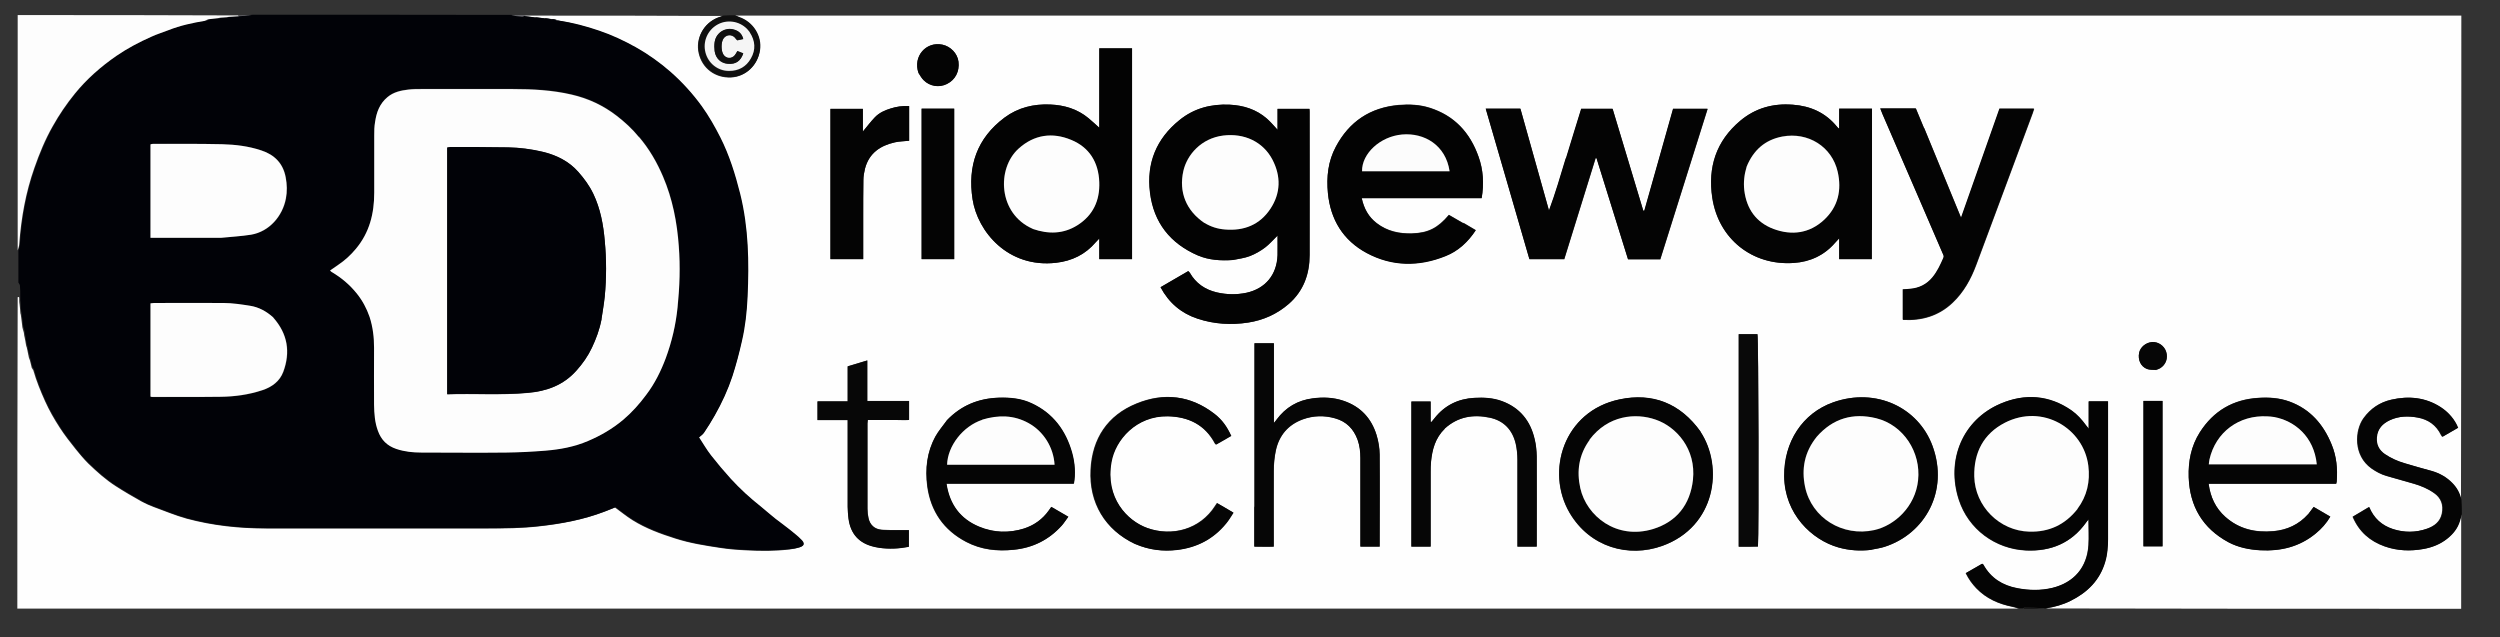
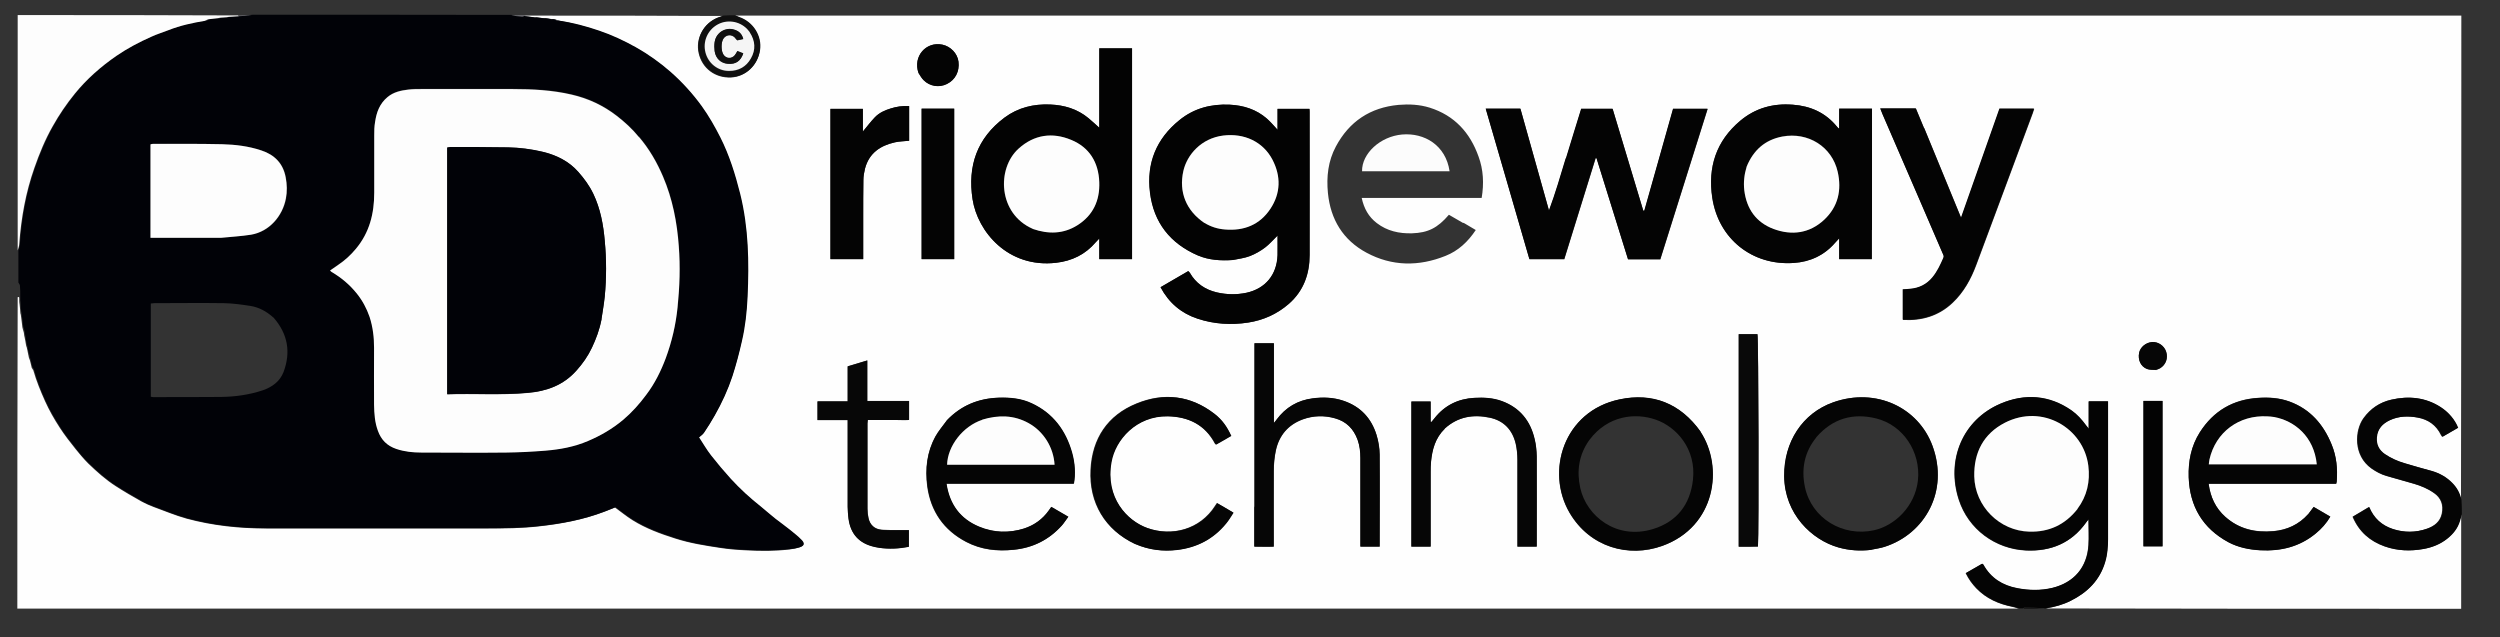
<svg xmlns="http://www.w3.org/2000/svg" id="Layer_1" data-name="Layer 1" viewBox="0 0 144.23 36.77">
  <rect x="0" y="0" width="144.23" height="36.77" fill="#333333" stroke="none" />
  <defs>
    <style>
      .cls-1 {
        fill: #070707;
      }

      .cls-2 {
        fill: #050505;
      }

      .cls-3 {
        fill: #010207;
      }

      .cls-4 {
        fill: #030303;
      }

      .cls-5 {
        fill: #6a6a6f;
      }

      .cls-6 {
        fill: #060606;
      }

      .cls-7 {
        fill: #040404;
      }

      .cls-8 {
        fill: #fefefe;
      }

      .cls-9 {
        fill: #f5f5f5;
      }

      .cls-10 {
        fill: #fcfcfc;
      }

      .cls-11 {
        fill: #090909;
      }

      .cls-12 {
        fill: #0f0f0f;
      }

      .cls-13 {
        fill: #fdfdfd;
      }
    </style>
  </defs>
  <path class="cls-8" d="M116.49,35.11H1c0-5.98,0-11.95.02-17.96.04-.03.06-.02.09.02,0,.08,0,.14,0,.21,0,.06.01.11.02.18.02.16.03.3.04.45,0,.05.01.09.03.15.03.25.07.48.09.72.02.1.05.19.08.29.01.06.02.1.02.15,0,.05.02.08.03.14.03.16.06.29.08.44,0,.05.02.08.04.13.03.14.06.25.08.38,0,.05.02.08.03.13,0,.04.01.06.02.1.01.05.03.08.05.13.04.16.08.3.11.45.03.05.06.09.09.14.18.63.42,1.21.68,1.79.24.53.53,1.04.85,1.53.28.43.6.84.92,1.24.23.28.46.56.72.82.5.48,1.01.94,1.59,1.31.48.31.98.6,1.48.88.22.12.45.22.68.31.64.23,1.27.5,1.92.68,1.51.41,3.05.57,4.62.57,4.25,0,8.51,0,12.76,0,.98,0,1.96-.01,2.93-.12,1.29-.14,2.56-.38,3.78-.84.21-.08.42-.17.63-.25.33.24.66.51,1.01.73.77.48,1.61.79,2.47,1.06.84.27,1.72.41,2.59.54.5.08,1.01.12,1.52.14.83.04,1.65.05,2.47-.05.19-.02.38-.06.56-.11.28-.09.32-.23.11-.43-.21-.21-.44-.4-.67-.58-.28-.22-.57-.42-.84-.64-.28-.23-.55-.47-.84-.7-.62-.49-1.2-1.02-1.73-1.6-.39-.43-.77-.88-1.13-1.34-.26-.33-.46-.7-.7-1.05.11-.1.23-.17.29-.27.22-.33.43-.66.62-1,.41-.73.76-1.48,1.02-2.27.22-.65.39-1.32.54-2,.19-.84.29-1.71.33-2.57.09-2,.06-3.99-.43-5.95-.28-1.12-.61-2.21-1.14-3.24-.32-.62-.66-1.23-1.07-1.8-.53-.74-1.13-1.4-1.81-1.99-.61-.54-1.28-1.01-1.99-1.41-.68-.38-1.38-.7-2.12-.96-.76-.26-1.52-.46-2.32-.6-.07-.03-.13-.05-.21-.06-.06,0-.1-.01-.16-.03-.05-.01-.08,0-.14-.01-.1-.01-.17-.02-.26-.04-.04,0-.07,0-.13,0-.14-.02-.26-.03-.4-.05-.07,0-.12,0-.2-.01-.17-.02-.33-.04-.47-.06,0-.01,0-.03,0-.03,3.81,0,7.61,0,11.43.02-.08.05-.19.07-.28.11-.82.32-1.29,1.2-1.09,2.05.2.87.95,1.43,1.86,1.39.84-.04,1.54-.69,1.66-1.56.12-.82-.39-1.63-1.2-1.91-.08-.03-.14-.07-.22-.1,33.19,0,66.38,0,99.59,0,0,9.3,0,18.6-.02,27.92-.08-.37-.26-.69-.53-.96-.33-.33-.73-.56-1.18-.69-.53-.15-1.05-.3-1.58-.45-.4-.12-.77-.28-1.12-.52-.34-.23-.5-.55-.47-.96.04-.49.33-.8.76-1,.52-.24,1.06-.25,1.61-.15.61.11,1.08.44,1.35,1.01.02.03.04.06.07.1.31-.18.6-.35.9-.52-.18-.46-.54-.89-1-1.19-.88-.57-1.85-.66-2.85-.43-.66.15-1.19.51-1.59,1.06-.51.7-.61,2.15.46,2.91.27.19.55.34.87.43.53.15,1.05.3,1.58.45.41.12.8.28,1.15.53.41.28.56.69.46,1.18-.1.48-.44.73-.86.88-.65.23-1.32.24-1.98.02-.64-.21-1.1-.61-1.37-1.27-.32.19-.63.37-.94.56.37.87,1,1.41,1.84,1.71.73.26,1.48.28,2.24.15.5-.09.96-.28,1.36-.59.34-.27.6-.59.73-1.01.04-.12.07-.25.1-.37v5.42c-7.97,0-15.95,0-23.94-.02.48-.08.96-.21,1.41-.44.96-.48,1.67-1.18,1.98-2.24.12-.43.16-.87.16-1.31,0-2.55,0-5.11,0-7.66,0-.09,0-.19,0-.29h-1.11v1.58c-.08-.1-.13-.15-.16-.2-.24-.33-.51-.63-.84-.86-1.29-.89-2.69-.99-4.08-.39-2.2.93-3.15,3.26-2.41,5.54.55,1.7,2.1,2.85,3.89,2.93,1.42.06,2.6-.42,3.44-1.6.04-.05.08-.1.15-.19,0,.53.03,1.01,0,1.48-.08,1.28-.83,2.16-2.08,2.47-.67.17-1.35.15-2.03.02-.85-.16-1.54-.58-1.96-1.36-.01-.02-.04-.03-.07-.05-.31.18-.63.36-.94.54.17.34.37.62.61.87.58.6,1.29.91,2.09,1.07.12.02.24.07.37.11M71.15,15c.33-.07.67-.11.97-.23.31-.12.61-.29.87-.49.26-.19.47-.45.72-.69,0,.4,0,.76,0,1.13-.03,1.13-.7,1.93-1.79,2.17-.57.12-1.14.11-1.71-.02-.68-.16-1.21-.52-1.56-1.13-.02-.04-.06-.07-.09-.1-.54.32-1.07.62-1.6.93.49.91,1.2,1.51,2.15,1.82.95.31,1.92.37,2.9.22.88-.13,1.67-.49,2.35-1.08.85-.75,1.2-1.72,1.2-2.82.01-2.75,0-5.49,0-8.24,0-.06,0-.13-.01-.19h-1.84v1.21c-.08-.09-.12-.13-.16-.18-.15-.16-.3-.33-.46-.47-.61-.53-1.34-.76-2.14-.8-1.07-.05-2.06.2-2.9.89-1.33,1.08-1.9,2.48-1.7,4.17.21,1.74,1.17,2.95,2.77,3.64.63.27,1.3.31,2.03.26M90.34,9.16c-.3,1-.6,2.01-.97,3-.55-1.96-1.1-3.92-1.65-5.88h-2c.85,2.91,1.69,5.8,2.52,8.68h2.01c.61-1.95,1.21-3.89,1.81-5.83.02,0,.03,0,.05,0,.61,1.95,1.21,3.89,1.82,5.84h1.86c.91-2.9,1.82-5.78,2.73-8.68h-1.99c-.56,1.97-1.11,3.92-1.66,5.88-.02,0-.04,0-.06,0-.59-1.96-1.18-3.92-1.77-5.88h-1.81c-.29.95-.58,1.9-.88,2.88M65.31,9.55V2.79h-1.89v4.58c-.21-.18-.41-.37-.62-.55-.64-.53-1.39-.75-2.21-.79-.96-.04-1.85.18-2.63.75-1.59,1.19-2.14,2.8-1.85,4.72.29,1.86,2.04,3.98,4.82,3.66.91-.11,1.69-.48,2.29-1.19.05-.06.11-.12.2-.21v1.19h1.89v-5.4M107.99,13.24v-6.97h-1.89v1.16c-.06-.05-.09-.07-.11-.1-.66-.82-1.53-1.22-2.57-1.29-1.13-.08-2.15.2-3.03.93-1.39,1.17-1.87,2.68-1.61,4.44.36,2.37,2.31,3.92,4.7,3.76.95-.07,1.76-.44,2.39-1.17.06-.07.12-.13.23-.25v1.2h1.88v-1.71M84.42,12.87c-.28-.16-.56-.32-.83-.48-.65.76-1.2,1.04-2.13,1.07-.74.02-1.43-.13-2.03-.59-.47-.36-.74-.84-.87-1.45h6.92c.14-.83.1-1.63-.18-2.39-.49-1.38-1.39-2.37-2.82-2.82-.58-.18-1.19-.21-1.79-.16-1.64.15-2.85.96-3.62,2.4-.45.84-.55,1.75-.46,2.68.15,1.53.87,2.72,2.23,3.45,1.47.79,3.02.8,4.56.18.73-.29,1.29-.81,1.74-1.49-.23-.14-.46-.27-.71-.42M111,7.38c-.15-.37-.31-.74-.46-1.11h-2.05c.05.12.09.23.13.33.7,1.61,1.39,3.22,2.09,4.83.46,1.06.92,2.13,1.38,3.2.04.08.09.16.04.27-.17.4-.35.79-.63,1.12-.34.4-.77.62-1.3.66-.14,0-.28.02-.41.03v1.75c1.1.06,2.07-.23,2.87-.99.64-.61,1.05-1.36,1.36-2.18,1.09-2.92,2.17-5.84,3.26-8.76.03-.08.05-.16.08-.25h-1.99c-.73,2.08-1.47,4.16-2.22,6.3-.72-1.76-1.42-3.45-2.13-5.18M54.61,24.27c-.22.3-.47.59-.65.91-.49.9-.6,1.87-.47,2.88.2,1.45.95,2.53,2.25,3.21.86.45,1.79.55,2.74.45,1.1-.11,2.02-.57,2.76-1.39.14-.15.25-.33.38-.51-.35-.2-.66-.38-.98-.57-.06.08-.1.14-.14.2-.36.51-.85.86-1.44,1.05-.87.27-1.75.25-2.59-.11-1.09-.46-1.7-1.29-1.88-2.48h7.35c.1-.53.08-1.18-.11-1.81-.37-1.27-1.09-2.25-2.31-2.82-.61-.28-1.25-.35-1.91-.33-1.17.04-2.17.44-3.01,1.32M133.15,29.67c-.53.59-1.21.9-1.99.97-1.04.09-1.99-.12-2.78-.83-.56-.5-.86-1.14-.96-1.91h7.36c.01-.06.03-.1.03-.13.06-.73-.01-1.44-.29-2.12-.47-1.16-1.23-2.05-2.44-2.49-.58-.21-1.18-.25-1.79-.21-1.46.09-2.59.75-3.38,1.99-.5.79-.67,1.66-.64,2.59.06,1.68.81,2.95,2.3,3.75.57.3,1.19.43,1.83.46,1.18.07,2.27-.2,3.2-.97.33-.27.61-.58.84-.97-.33-.19-.65-.38-.96-.56-.11.15-.2.27-.32.43M72.37,29.26v2.28c.39,0,.75.01,1.12,0,0-.13,0-.23,0-.32,0-1.35,0-2.71,0-4.06,0-.39.04-.79.12-1.17.19-.87.71-1.48,1.55-1.79.61-.22,1.24-.24,1.87-.06.65.18,1.07.61,1.3,1.24.12.34.16.69.16,1.05,0,1.6,0,3.21,0,4.81,0,.1,0,.2,0,.3h1.11v-.18c0-1.71.01-3.42,0-5.13,0-.38-.07-.77-.18-1.13-.3-.97-.92-1.64-1.9-1.97-.59-.2-1.19-.22-1.79-.14-.86.11-1.56.52-2.07,1.22-.04.05-.08.1-.16.2v-4.6h-1.12c0,3.15,0,6.28,0,9.46M107.99,31.71c.24-.05.49-.09.73-.16,2.35-.75,3.72-3.22,2.78-5.81-.82-2.24-3.27-3.4-5.73-2.53-1.78.63-2.85,2.29-2.83,4.26.02,2.2,1.61,3.68,3.12,4.11.62.17,1.24.22,1.93.14M98.1,24.9c-1.16-1.62-2.76-2.26-4.68-1.85-3.22.68-4.27,4.16-2.87,6.54,1.18,2,3.41,2.6,5.34,1.91,3.1-1.12,3.55-4.56,2.2-6.6M83.36,24.72c.75-.68,1.63-.82,2.58-.62.81.17,1.31.7,1.5,1.5.07.31.1.63.1.94,0,1.57,0,3.13,0,4.7,0,.1,0,.2,0,.3h1.11c0-.06,0-.11,0-.16,0-1.68,0-3.36,0-5.04,0-.33-.04-.67-.12-1-.25-1.05-.86-1.81-1.88-2.19-.51-.19-1.05-.22-1.59-.19-.94.05-1.72.43-2.31,1.18-.06.07-.11.14-.17.21-.02,0-.03,0-.05-.01v-1.17h-1.11v8.37h1.11c0-.13,0-.24,0-.36,0-1.31,0-2.61,0-3.92,0-.2,0-.4.02-.6.07-.71.24-1.38.81-1.93M65.5,31.39c.77.33,1.57.43,2.4.33,1.14-.13,2.09-.62,2.81-1.52.16-.19.28-.41.43-.63-.33-.19-.63-.37-.94-.55-.05.07-.07.11-.1.15-.88,1.39-2.51,1.79-3.92,1.29-1.18-.42-2.44-1.75-2.08-3.81.23-1.27,1.43-2.67,3.25-2.64,1.2.02,2.16.49,2.74,1.59,0,.01.03.02.05.04.14-.08.29-.17.44-.25.15-.08.29-.17.43-.25-.24-.54-.52-.92-.95-1.26-1.38-1.08-2.93-1.25-4.51-.6-1.66.68-2.55,2.01-2.64,3.82-.1,1.91.83,3.46,2.56,4.28M47.91,10.76v4.19h1.89c0-.11,0-.21,0-.3,0-.72,0-1.44,0-2.16,0-.7,0-1.4.01-2.1,0-.22.04-.44.09-.65.23-.9.88-1.34,1.73-1.53.27-.06.55-.06.82-.09v-2c-.38-.02-.73.03-1.07.14-.33.1-.65.25-.9.5-.24.25-.45.53-.7.83v-1.31h-1.87v4.48M50.71,31.6c.58.08,1.16.05,1.73-.06v-.96c-.19,0-.37,0-.54,0-.35,0-.69,0-1.03-.02-.41-.04-.67-.27-.76-.67-.04-.18-.06-.36-.06-.54,0-1.64,0-3.28,0-4.93,0-.06.01-.13.02-.2h.82c.26,0,.52,0,.78,0,.26,0,.53,0,.78,0v-1.09h-2.41v-2.34c-.39.12-.75.23-1.13.34v2.02h-1.74v1.08h1.74v.25c0,1.58,0,3.17,0,4.75,0,.23.01.46.05.69.12.88.61,1.42,1.48,1.62.07.02.15.03.27.05M55.05,10.82v-4.55h-1.88v8.68h1.88v-4.13M100.31,26.61v4.93c.22,0,.4,0,.58,0,.18,0,.36,0,.53-.01.06-.71.04-12.05-.03-12.25h-1.08v7.33M124.76,27.3v-4.17h-1.1v8.39h1.1v-4.22M52.99,4.22c.09.13.17.28.28.39.36.37.91.45,1.35.23.48-.24.74-.73.67-1.29-.06-.47-.45-.88-.93-.98-.93-.19-1.71.68-1.37,1.65M124.41,21.34c.07-.03.15-.05.21-.09.33-.2.47-.58.35-.95-.11-.35-.46-.59-.81-.56-.36.02-.68.29-.75.62-.08.4.09.78.45.93.15.06.34.04.55.06Z" />
  <path class="cls-3" d="M30.28.93c.15.02.3.03.48.06.09.02.15.01.21.01.12.01.24.03.39.05.06.01.1,0,.13,0,.08,0,.15.02.26.04.07.02.11.01.15.01.04,0,.08,0,.15.03.09.04.15.05.21.06.79.12,1.55.32,2.31.58.74.25,1.44.58,2.12.96.71.4,1.37.87,1.99,1.41.68.6,1.28,1.26,1.81,1.99.41.57.75,1.17,1.07,1.8.52,1.03.86,2.13,1.14,3.24.49,1.96.52,3.95.43,5.95-.04.86-.13,1.72-.33,2.57-.15.67-.33,1.34-.54,2-.26.79-.61,1.55-1.02,2.27-.19.34-.4.67-.62,1-.07.1-.18.17-.29.27.23.35.44.72.7,1.05.36.46.74.91,1.13,1.34.53.58,1.11,1.11,1.73,1.6.28.23.55.47.84.7.28.22.57.42.84.64.23.19.47.37.67.58.21.21.17.35-.11.43-.18.06-.37.09-.56.11-.82.09-1.65.09-2.47.05-.51-.03-1.02-.07-1.52-.14-.87-.13-1.75-.27-2.59-.54-.86-.28-1.7-.58-2.47-1.06-.36-.22-.68-.49-1.01-.73-.21.08-.42.17-.63.25-1.22.47-2.48.7-3.78.84-.98.11-1.95.12-2.93.12-4.25,0-8.51,0-12.76,0-1.56,0-3.11-.16-4.62-.57-.65-.18-1.28-.44-1.92-.68-.23-.09-.47-.18-.68-.31-.5-.28-1-.57-1.48-.88-.58-.37-1.1-.83-1.59-1.31-.26-.25-.5-.53-.72-.82-.32-.4-.65-.81-.92-1.24-.31-.49-.61-.99-.85-1.53-.26-.58-.5-1.16-.67-1.81-.03-.07-.06-.11-.09-.14-.04-.14-.08-.27-.11-.44-.01-.07-.03-.1-.05-.14,0-.02-.01-.04-.01-.09,0-.06-.02-.1-.04-.14-.03-.11-.06-.23-.08-.38,0-.07-.03-.1-.04-.14-.03-.13-.05-.27-.07-.43,0-.07-.02-.11-.03-.14,0-.04-.02-.08-.02-.15-.02-.12-.05-.21-.08-.29-.03-.23-.06-.45-.09-.72,0-.08-.02-.11-.03-.15-.01-.14-.03-.28-.03-.45,0-.08-.01-.13-.02-.18,0-.06,0-.12,0-.22,0-.24,0-.44-.02-.64,0-.06-.06-.12-.09-.18,0-.6,0-1.19,0-1.84.04-.17.08-.29.09-.41.1-1.5.37-2.96.87-4.38.29-.83.63-1.64,1.06-2.41.37-.66.8-1.28,1.27-1.87.69-.85,1.51-1.57,2.41-2.19.63-.44,1.31-.79,2.01-1.1.32-.14.66-.24.99-.38.68-.27,1.39-.42,2.13-.54.07-.02.13-.05.2-.09.2-.03.37-.05.55-.06.05,0,.08-.01.14-.03.12-.01.21-.02.32-.02.07,0,.12-.02.2-.03.18-.02.33-.03.5-.03.27-.02.53-.05.79-.07,4.96,0,9.91,0,14.92.01.24.03.44.06.64.08.06,0,.12-.03.18-.04M36.85,7.88c-.37-.47-.82-.86-1.28-1.23-.77-.59-1.63-1-2.58-1.21-1.12-.26-2.26-.32-3.4-.32-1.76,0-3.52,0-5.27,0-.25,0-.5,0-.75.03-.43.05-.85.14-1.2.43-.45.37-.63.88-.72,1.43-.04.26-.05.54-.05.8,0,1.09,0,2.19,0,3.28,0,1.2-.27,2.31-1.07,3.26-.3.36-.63.66-1.02.92-.15.1-.3.21-.46.32.05.05.07.07.09.08.56.33,1.04.74,1.45,1.24.33.41.57.86.74,1.35.2.58.27,1.18.26,1.79,0,1.09,0,2.19,0,3.28,0,.51.04,1.01.22,1.5.19.53.53.87,1.06,1.05.47.16.95.21,1.45.21,1.63,0,3.27,0,4.9,0,.76,0,1.52-.04,2.27-.11.84-.07,1.67-.22,2.45-.56.73-.31,1.4-.7,2.01-1.21.51-.43.94-.92,1.34-1.45.48-.65.85-1.37,1.13-2.12.35-.95.57-1.93.68-2.94.12-1.17.15-2.34.07-3.51-.1-1.38-.36-2.73-.91-4.02-.36-.83-.79-1.59-1.4-2.31M15.76,18.31c-.38-.34-.81-.58-1.31-.66-.51-.08-1.03-.15-1.54-.16-1.33-.02-2.67,0-4,0-.07,0-.14.02-.21.02v5.38c.05,0,.09.02.12.02,1.31,0,2.61,0,3.92-.01.82-.01,1.62-.12,2.41-.38.56-.19,1-.52,1.21-1.06.42-1.13.26-2.18-.58-3.14M12.78,13.72c.57-.06,1.15-.09,1.72-.18,1.06-.17,1.82-1.08,2.01-2.08.08-.41.06-.82-.01-1.23-.15-.8-.64-1.3-1.4-1.55-.74-.24-1.5-.34-2.27-.36-1.33-.04-2.67-.02-4-.02-.04,0-.09.02-.13.03v5.39c1.36,0,2.7,0,4.1,0Z" />
  <path class="cls-7" d="M116.51,35.11c-.14-.04-.26-.09-.39-.11-.8-.16-1.52-.47-2.09-1.07-.24-.25-.44-.53-.61-.87.32-.18.63-.36.94-.54.03.02.06.03.07.05.43.78,1.11,1.2,1.96,1.36.68.13,1.36.14,2.03-.02,1.25-.31,2-1.19,2.08-2.47.03-.47,0-.95,0-1.48-.08.09-.12.14-.15.19-.85,1.18-2.03,1.66-3.44,1.6-1.79-.08-3.34-1.23-3.89-2.93-.74-2.28.21-4.6,2.41-5.54,1.4-.59,2.8-.5,4.08.39.33.23.6.53.84.86.04.05.08.1.16.2v-1.58h1.11c0,.1,0,.2,0,.29,0,2.55,0,5.11,0,7.66,0,.44-.03.88-.16,1.31-.31,1.06-1.02,1.76-1.98,2.24-.45.23-.93.36-1.44.44-.04.02-.06.02-.12,0-.4-.03-.76-.03-1.12-.04-.03,0-.06.04-.09.05h-.21M119.86,29.35c.55-.74.73-1.57.62-2.47-.26-2.16-2.63-3.6-4.82-2.48-1.23.63-1.8,1.71-1.76,3.1.04,1.72,1.46,3.14,3.18,3.18,1.13.03,2.05-.4,2.78-1.32Z" />
  <path class="cls-13" d="M13.05,1c-.09,0-.19.02-.32.02-.07,0-.1.02-.14.03-.17.02-.35.04-.56.06-.1.03-.15.06-.2.09-.72.12-1.43.27-2.11.54-.33.13-.67.23-.99.38-.7.31-1.38.67-2.01,1.1-.9.62-1.72,1.34-2.41,2.19-.48.59-.9,1.21-1.27,1.87-.44.77-.77,1.58-1.06,2.41-.5,1.42-.76,2.88-.87,4.38,0,.12-.05.24-.09.38,0-4.51,0-9.04,0-13.58,4.23,0,8.45,0,12.72.02.03.03.03.04.02.05-.15.01-.3.02-.5.03-.09,0-.14.02-.19.03Z" />
  <path class="cls-2" d="M142.02,29.67c-.03.15-.06.28-.1.4-.13.42-.39.74-.73,1.01-.4.32-.86.5-1.36.59-.76.14-1.51.11-2.24-.15-.84-.3-1.48-.84-1.84-1.71.31-.18.62-.37.94-.56.27.65.73,1.06,1.37,1.27.66.21,1.32.21,1.98-.02.43-.15.76-.4.86-.88.1-.49-.05-.9-.46-1.18-.35-.24-.74-.41-1.15-.53-.52-.15-1.05-.3-1.58-.45-.32-.09-.6-.25-.87-.43-1.07-.75-.97-2.21-.46-2.91.4-.55.93-.91,1.59-1.06,1-.23,1.97-.14,2.85.43.46.3.82.73,1,1.19-.29.17-.59.34-.9.52-.03-.04-.05-.07-.07-.1-.28-.57-.74-.9-1.35-1.01-.55-.1-1.09-.09-1.61.15-.43.2-.72.5-.76,1-.03.41.13.73.47.96.34.23.72.4,1.12.52.52.16,1.05.31,1.58.45.45.13.85.35,1.18.69.27.27.45.59.53.99.02.28.02.55.02.84Z" />
  <path class="cls-12" d="M42.41.88c.1.03.17.08.24.1.81.28,1.32,1.09,1.2,1.91-.13.87-.82,1.52-1.66,1.56-.91.04-1.66-.52-1.86-1.39-.2-.85.27-1.73,1.09-2.05.1-.04.2-.06.31-.11.22-.02.43-.02.67-.02M43.23,1.85c-.05-.06-.1-.12-.15-.17-.45-.45-1.15-.55-1.7-.24-.57.32-.85.97-.69,1.6.16.63.72,1.07,1.36,1.07.55,0,.99-.24,1.26-.72.28-.5.25-1.01-.08-1.53Z" />
  <path class="cls-12" d="M116.75,35.11s.04-.06.07-.05c.36,0,.72.01,1.1.04-.37.02-.76.02-1.17.02Z" />
  <path class="cls-5" d="M13.75.95s0-.03-.01-.06c.24-.02.5-.02.77-.02-.23.03-.49.06-.76.07Z" />
  <path class="cls-5" d="M30.28.91c-.06.03-.13.06-.18.05-.2-.01-.39-.04-.61-.08.23-.01.48-.01.76-.01.03,0,.04.02.03.03Z" />
  <path class="cls-4" d="M71.12,15c-.71.05-1.38,0-2.01-.26-1.6-.69-2.56-1.9-2.77-3.64-.21-1.69.37-3.1,1.7-4.17.84-.68,1.83-.94,2.9-.89.8.04,1.53.27,2.14.8.17.14.31.31.46.47.04.04.08.09.16.18v-1.21h1.84c0,.07.01.13.01.19,0,2.75,0,5.49,0,8.24,0,1.1-.35,2.08-1.2,2.82-.68.59-1.47.94-2.35,1.08-.98.15-1.96.09-2.9-.22-.94-.31-1.66-.9-2.15-1.82.53-.31,1.06-.62,1.6-.93.03.04.07.07.09.1.35.61.88.97,1.56,1.13.57.13,1.14.14,1.71.02,1.09-.24,1.75-1.04,1.79-2.17.01-.36,0-.73,0-1.13-.25.24-.47.5-.72.69-.27.2-.56.37-.87.49-.31.12-.65.16-1,.23M69.5,12.87c.36.22.75.34,1.17.37,1.09.09,2-.27,2.61-1.19.6-.91.62-1.89.12-2.84-.54-1.03-1.62-1.54-2.84-1.39-1.27.16-2.09,1.11-2.3,2.05-.26,1.21.17,2.28,1.23,3Z" />
  <path class="cls-7" d="M90.34,9.13c.3-.97.58-1.91.88-2.86h1.81c.59,1.96,1.18,3.92,1.77,5.88.02,0,.04,0,.06,0,.55-1.95,1.11-3.91,1.66-5.88h1.99c-.91,2.9-1.82,5.78-2.73,8.68h-1.86c-.61-1.95-1.21-3.89-1.82-5.84-.02,0-.03,0-.05,0-.6,1.94-1.21,3.88-1.81,5.83h-2.01c-.84-2.88-1.68-5.77-2.52-8.68h2c.55,1.96,1.1,3.92,1.65,5.88.37-.99.66-2,.97-3.02Z" />
  <path class="cls-4" d="M65.31,9.58v5.37h-1.89v-1.19c-.09.1-.14.15-.2.21-.6.71-1.38,1.09-2.29,1.19-2.78.32-4.53-1.8-4.82-3.66-.3-1.92.25-3.53,1.85-4.72.78-.58,1.67-.79,2.63-.75.82.03,1.57.26,2.21.79.21.17.41.36.62.55V2.79h1.89v6.79M59.6,13.21c.88.3,1.74.29,2.54-.21.91-.57,1.3-1.43,1.27-2.49-.04-1.14-.56-2.01-1.62-2.44-1.08-.45-2.13-.31-3.03.5-1.28,1.15-1.19,3.76.83,4.64Z" />
  <path class="cls-7" d="M107.99,13.27v1.68h-1.88v-1.2c-.11.12-.17.18-.23.25-.63.73-1.44,1.11-2.39,1.17-2.39.17-4.34-1.38-4.7-3.76-.27-1.76.22-3.27,1.61-4.44.87-.74,1.89-1.02,3.03-.93,1.04.08,1.91.47,2.57,1.29.02.03.05.05.11.1v-1.16h1.89v7M100.76,9.63c-.14.44-.18.88-.13,1.33.12,1.08.68,1.86,1.69,2.24,1.05.39,2.07.26,2.92-.53.81-.75,1.02-1.72.78-2.77-.33-1.45-1.71-2.31-3.2-2.03-1,.19-1.66.78-2.06,1.75Z" />
-   <path class="cls-4" d="M84.44,12.88c.24.14.46.27.7.41-.45.68-1.01,1.2-1.74,1.49-1.54.62-3.09.61-4.56-.18-1.35-.73-2.08-1.92-2.23-3.45-.09-.94.01-1.85.46-2.68.77-1.45,1.97-2.26,3.62-2.4.61-.05,1.21-.03,1.79.16,1.43.45,2.33,1.43,2.82,2.82.27.76.32,1.56.18,2.39h-6.92c.13.61.4,1.09.87,1.45.6.46,1.29.61,2.03.59.94-.03,1.49-.3,2.13-1.07.27.16.55.32.85.49M82.75,9.88h.88c-.22-1.51-1.44-2.24-2.74-2.12-1.26.11-2.33,1.11-2.31,2.12h4.17Z" />
  <path class="cls-7" d="M111.01,7.4c.7,1.71,1.4,3.41,2.12,5.16.75-2.14,1.49-4.22,2.22-6.3h1.99c-.03.1-.05.18-.08.25-1.08,2.92-2.17,5.84-3.26,8.76-.3.82-.71,1.57-1.36,2.18-.8.76-1.76,1.04-2.87.99v-1.75c.13,0,.27-.02.41-.03.52-.04.96-.25,1.3-.66.28-.34.46-.73.63-1.12.05-.11,0-.18-.04-.27-.46-1.07-.92-2.13-1.38-3.2-.7-1.61-1.39-3.22-2.09-4.83-.04-.1-.08-.21-.13-.33h2.05c.15.37.31.74.47,1.13Z" />
  <path class="cls-2" d="M54.63,24.25c.83-.87,1.83-1.27,3-1.31.66-.02,1.31.04,1.91.33,1.22.57,1.95,1.56,2.31,2.82.18.63.21,1.29.11,1.81h-7.35c.18,1.19.79,2.03,1.88,2.48.84.35,1.72.38,2.59.11.59-.19,1.08-.54,1.44-1.05.04-.06.09-.12.14-.2.32.19.63.37.98.57-.14.18-.25.36-.38.51-.74.82-1.66,1.28-2.76,1.39-.96.1-1.88,0-2.74-.45-1.3-.68-2.05-1.76-2.25-3.21-.14-1-.03-1.98.47-2.88.18-.32.43-.61.66-.93M56.65,24.22c-1.1.37-1.98,1.51-2.01,2.59h6.2c-.06-1-.63-1.92-1.5-2.4-.85-.47-1.74-.48-2.69-.19Z" />
  <path class="cls-2" d="M133.17,29.66c.1-.14.2-.26.31-.41.31.18.63.37.96.56-.23.39-.51.7-.84.97-.93.77-2.02,1.03-3.2.97-.64-.04-1.26-.16-1.83-.46-1.49-.8-2.24-2.07-2.3-3.75-.03-.92.14-1.8.64-2.59.79-1.24,1.92-1.9,3.38-1.99.61-.04,1.21,0,1.79.21,1.21.44,1.97,1.33,2.44,2.49.28.68.34,1.39.29,2.12,0,.04-.02.07-.03.13h-7.36c.1.77.4,1.41.96,1.91.8.71,1.75.93,2.78.83.79-.07,1.46-.38,2.01-.99M131.18,24.06c-.12-.01-.25-.03-.37-.03-1.64-.09-2.98.91-3.34,2.48-.02.1-.03.2-.04.29h6.23c-.17-1.62-1.29-2.52-2.48-2.74Z" />
  <path class="cls-6" d="M72.37,29.24v-9.44h1.12v4.6c.09-.11.13-.15.16-.2.52-.7,1.22-1.11,2.07-1.22.6-.08,1.21-.06,1.79.14.97.33,1.6,1,1.9,1.97.11.36.17.75.18,1.13.02,1.71,0,3.42,0,5.13v.18h-1.11c0-.1,0-.2,0-.3,0-1.6,0-3.21,0-4.81,0-.36-.04-.71-.16-1.05-.23-.63-.65-1.06-1.3-1.24-.63-.18-1.26-.16-1.87.06-.84.31-1.36.92-1.55,1.79-.08.38-.12.78-.12,1.17-.01,1.35,0,2.71,0,4.06,0,.1,0,.19,0,.32-.37.02-.73,0-1.12,0,0-.77,0-1.53,0-2.31Z" />
  <path class="cls-2" d="M107.96,31.72c-.66.08-1.29.04-1.91-.14-1.51-.43-3.1-1.91-3.12-4.11-.02-1.97,1.05-3.63,2.83-4.26,2.46-.87,4.92.3,5.73,2.53.95,2.59-.43,5.06-2.78,5.81-.24.08-.49.11-.75.16M104.79,25.23c-.69.85-.88,1.82-.66,2.87.38,1.8,2.18,2.89,3.99,2.49,1.17-.26,2.36-1.35,2.53-2.88.17-1.62-.84-3.18-2.41-3.57-1.34-.33-2.51,0-3.46,1.09Z" />
  <path class="cls-2" d="M98.11,24.91c1.34,2.03.89,5.47-2.21,6.58-1.93.69-4.17.09-5.34-1.91-1.4-2.39-.35-5.86,2.87-6.54,1.92-.41,3.52.23,4.69,1.87M91.69,25.39c-.6.84-.74,1.78-.52,2.77.36,1.61,2.08,3.01,4.2,2.36,1.37-.42,2.14-1.41,2.3-2.84.2-1.78-.96-3.06-2.15-3.47-1.14-.4-2.75-.27-3.83,1.18Z" />
  <path class="cls-6" d="M83.35,24.73c-.55.54-.72,1.21-.79,1.92-.02.2-.02.4-.02.6,0,1.31,0,2.61,0,3.92,0,.11,0,.23,0,.36h-1.11v-8.37h1.11v1.17s.03,0,.05.01c.06-.07.11-.14.17-.21.59-.75,1.37-1.13,2.31-1.18.54-.03,1.08,0,1.59.19,1.03.38,1.64,1.14,1.88,2.19.08.32.11.66.12,1,.01,1.68,0,3.36,0,5.04,0,.05,0,.09,0,.16h-1.11c0-.09,0-.19,0-.3,0-1.57,0-3.13,0-4.7,0-.31-.03-.64-.1-.94-.19-.8-.69-1.33-1.5-1.5-.95-.2-1.83-.06-2.6.63Z" />
  <path class="cls-2" d="M65.48,31.38c-1.71-.81-2.63-2.36-2.54-4.27.09-1.81.97-3.14,2.64-3.82,1.58-.65,3.12-.48,4.51.6.43.34.7.72.95,1.26-.14.08-.29.17-.43.25-.15.09-.3.17-.44.25-.03-.02-.05-.03-.05-.04-.58-1.1-1.54-1.56-2.74-1.59-1.82-.03-3.03,1.36-3.25,2.64-.37,2.06.9,3.39,2.08,3.81,1.4.5,3.04.1,3.92-1.29.03-.04.05-.08.1-.15.31.18.61.35.94.55-.15.23-.27.44-.43.63-.73.89-1.68,1.38-2.81,1.52-.83.1-1.63,0-2.42-.34Z" />
  <path class="cls-7" d="M47.91,10.74v-4.46h1.87v1.31c.25-.3.46-.58.7-.83.24-.25.56-.4.9-.5.34-.11.69-.16,1.07-.14v2c-.27.03-.55.03-.82.09-.85.19-1.5.63-1.73,1.53-.05.21-.09.43-.09.65-.01.7-.01,1.4-.01,2.1,0,.72,0,1.44,0,2.16,0,.09,0,.19,0,.3h-1.89v-4.22Z" />
  <path class="cls-1" d="M50.68,31.6c-.1-.02-.18-.03-.25-.05-.87-.2-1.36-.74-1.48-1.62-.03-.23-.04-.46-.05-.69,0-1.58,0-3.17,0-4.75v-.25h-1.74v-1.08h1.74v-2.02c.38-.11.74-.22,1.13-.34v2.34h2.41v1.09c-.25.02-.52,0-.78,0-.26,0-.52,0-.78,0h-.82c0,.08-.02.14-.02.2,0,1.64,0,3.28,0,4.93,0,.18.02.37.06.54.09.4.36.64.76.67.34.03.69.02,1.03.02.17,0,.34,0,.54,0v.96c-.56.11-1.14.14-1.75.05Z" />
  <path class="cls-7" d="M55.05,10.85v4.1h-1.88V6.27h1.88v4.58Z" />
  <path class="cls-11" d="M100.31,26.58v-7.3h1.08c.06.2.09,11.54.03,12.25-.17,0-.35,0-.53.01-.18,0-.36,0-.58,0v-4.96Z" />
  <path class="cls-4" d="M124.76,27.33v4.19h-1.1v-8.39h1.1v4.2Z" />
  <path class="cls-7" d="M52.99,4.2c-.33-.95.44-1.82,1.38-1.62.48.1.87.51.93.98.07.56-.18,1.05-.67,1.29-.45.22-.99.14-1.35-.23-.11-.11-.19-.26-.29-.42Z" />
  <path class="cls-6" d="M124.39,21.34c-.19-.01-.37,0-.53-.06-.36-.14-.53-.52-.45-.93.07-.33.39-.59.75-.62.36-.02.7.22.81.56.12.37-.02.75-.35.95-.06.04-.14.06-.23.09Z" />
  <path class="cls-5" d="M32.24,1.19c-.05,0-.12,0-.19-.04.06,0,.12,0,.19.04Z" />
  <path class="cls-5" d="M30.95.99s-.1.02-.16,0c.04-.01.1-.02.16,0Z" />
-   <path class="cls-5" d="M31.48,1.05s-.06.02-.1,0c.03-.01.06-.02.1,0Z" />
  <path class="cls-5" d="M31.88,1.1s-.07.01-.11,0c.03-.01.06-.01.11,0Z" />
  <path class="cls-13" d="M36.86,7.9c.6.7,1.04,1.47,1.39,2.29.55,1.29.81,2.63.91,4.02.09,1.17.05,2.34-.07,3.51-.1,1.01-.33,1.99-.68,2.94-.28.75-.64,1.48-1.13,2.12-.39.53-.83,1.02-1.34,1.45-.61.51-1.28.9-2.01,1.21-.79.34-1.61.49-2.45.56-.75.06-1.51.1-2.27.11-1.63.02-3.27,0-4.9,0-.49,0-.98-.05-1.45-.21-.53-.18-.87-.52-1.06-1.05-.18-.49-.21-.99-.22-1.5-.01-1.09,0-2.19,0-3.28,0-.61-.07-1.21-.26-1.79-.17-.49-.41-.94-.74-1.35-.41-.51-.89-.91-1.45-1.24-.02-.01-.04-.04-.09-.08.16-.11.31-.22.46-.32.39-.26.72-.56,1.02-.92.8-.95,1.07-2.05,1.07-3.26,0-1.09,0-2.19,0-3.28,0-.27,0-.54.05-.8.08-.55.26-1.05.72-1.43.35-.29.77-.38,1.2-.43.25-.03.5-.03.75-.03,1.76,0,3.52,0,5.27,0,1.14,0,2.29.06,3.4.32.95.22,1.81.62,2.58,1.21.47.36.91.76,1.3,1.24M34.7,18.41c.06-.44.14-.87.19-1.31.1-1.06.1-2.13,0-3.19-.08-.94-.25-1.86-.66-2.72-.23-.47-.53-.89-.87-1.27-.55-.62-1.27-.97-2.07-1.16-.65-.15-1.3-.24-1.97-.25-1.11-.02-2.23-.01-3.34-.02-.06,0-.13.02-.18.03v14.23c1.57-.05,3.11.06,4.65-.08,1.09-.1,2.05-.44,2.8-1.28.36-.4.67-.84.9-1.33.24-.51.44-1.04.56-1.65Z" />
-   <path class="cls-13" d="M15.77,18.33c.83.94.99,1.99.57,3.12-.2.54-.65.88-1.21,1.06-.78.26-1.59.37-2.41.38-1.31.02-2.61,0-3.92.01-.04,0-.07,0-.12-.02v-5.38c.07,0,.14-.02.21-.02,1.33,0,2.67-.01,4,0,.52,0,1.03.08,1.54.16.5.08.94.32,1.33.67Z" />
  <path class="cls-13" d="M12.75,13.72c-1.37,0-2.71,0-4.07,0v-5.39s.08-.03.13-.03c1.33,0,2.67-.01,4,.02.77.02,1.53.11,2.27.36.76.25,1.25.75,1.4,1.55.08.41.09.82.01,1.23-.19,1-.95,1.9-2.01,2.08-.57.09-1.14.12-1.74.18Z" />
  <path class="cls-5" d="M11.84,1.22s.09-.07.16-.09c-.03.04-.09.07-.16.09Z" />
  <path class="cls-5" d="M13.06,1.01s.09-.03.16-.04c-.04.02-.09.04-.16.04Z" />
  <path class="cls-5" d="M12.59,1.07s.06-.03.11-.03c-.02.02-.06.03-.11.03Z" />
  <path class="cls-13" d="M119.85,29.37c-.72.91-1.64,1.33-2.77,1.3-1.72-.04-3.14-1.46-3.18-3.18-.03-1.39.54-2.47,1.76-3.1,2.18-1.12,4.55.32,4.82,2.48.11.91-.07,1.74-.63,2.49Z" />
  <path class="cls-9" d="M43.25,1.86c.33.5.36,1.01.07,1.51-.27.48-.7.72-1.26.72-.65,0-1.2-.44-1.36-1.07-.16-.62.12-1.28.69-1.6.55-.31,1.25-.21,1.7.24.05.05.1.12.16.19M42.55,2.33c.11-.02.22-.05.33-.07-.07-.25-.2-.4-.4-.49-.54-.25-1.16.08-1.25.67-.02.17-.02.35,0,.52.06.42.36.7.77.73.44.03.72-.15.88-.6-.11-.04-.23-.09-.34-.13-.05.09-.09.17-.14.23-.18.23-.5.22-.66-.02-.15-.23-.15-.72,0-.94.16-.23.46-.25.65-.06.05.05.08.11.16.18Z" />
  <path class="cls-13" d="M69.48,12.86c-1.05-.71-1.48-1.78-1.21-2.99.21-.94,1.03-1.89,2.3-2.05,1.22-.15,2.3.36,2.84,1.39.5.96.48,1.94-.12,2.84-.61.92-1.52,1.28-2.61,1.19-.42-.03-.81-.15-1.19-.38Z" />
  <path class="cls-13" d="M59.58,13.2c-2-.87-2.09-3.48-.81-4.63.9-.81,1.95-.95,3.03-.5,1.05.43,1.58,1.3,1.62,2.44.04,1.06-.36,1.92-1.27,2.49-.8.5-1.66.52-2.56.21Z" />
  <path class="cls-13" d="M100.77,9.61c.39-.95,1.06-1.54,2.05-1.73,1.49-.28,2.87.58,3.2,2.03.24,1.05.03,2.01-.78,2.77-.85.79-1.87.92-2.92.53-1.01-.38-1.56-1.16-1.69-2.24-.05-.45,0-.9.14-1.36Z" />
  <path class="cls-10" d="M82.72,9.88h-4.14c-.02-1.02,1.05-2.01,2.31-2.12,1.29-.11,2.52.62,2.74,2.12h-.91Z" />
  <path class="cls-13" d="M56.67,24.21c.93-.28,1.82-.27,2.67.2.87.48,1.44,1.4,1.5,2.4h-6.2c.03-1.08.91-2.22,2.03-2.59Z" />
  <path class="cls-13" d="M131.21,24.06c1.17.22,2.29,1.12,2.45,2.73h-6.23c.01-.09.02-.19.04-.29.36-1.57,1.7-2.57,3.34-2.48.12,0,.25.02.4.04Z" />
-   <path class="cls-13" d="M104.8,25.21c.94-1.08,2.11-1.41,3.45-1.08,1.57.39,2.58,1.96,2.41,3.57-.16,1.54-1.36,2.62-2.53,2.88-1.82.4-3.61-.69-3.99-2.49-.22-1.05-.03-2.02.67-2.89Z" />
-   <path class="cls-13" d="M91.7,25.37c1.07-1.43,2.68-1.56,3.82-1.16,1.19.41,2.34,1.69,2.15,3.47-.16,1.43-.94,2.42-2.3,2.84-2.12.64-3.84-.75-4.2-2.36-.22-.99-.08-1.93.54-2.78Z" />
  <path class="cls-3" d="M34.7,18.43c-.11.58-.31,1.11-.55,1.62-.23.49-.53.92-.9,1.33-.75.84-1.71,1.19-2.8,1.28-1.54.14-3.09.03-4.65.08v-14.23c.05,0,.12-.03.18-.03,1.11,0,2.23,0,3.34.02.66.01,1.32.1,1.97.25.8.19,1.52.54,2.07,1.16.34.39.65.8.87,1.27.41.86.58,1.78.66,2.72.1,1.06.1,2.13,0,3.19-.04.44-.12.87-.19,1.33Z" />
  <path class="cls-12" d="M42.53,2.32c-.06-.06-.1-.12-.14-.17-.19-.19-.49-.17-.65.06-.15.22-.15.71,0,.94.16.24.48.25.66.02.05-.07.09-.14.14-.23.12.04.23.09.34.13-.15.45-.43.64-.88.6-.41-.03-.71-.31-.77-.73-.02-.17-.03-.35,0-.52.09-.59.7-.92,1.25-.67.2.09.34.25.4.49-.11.03-.22.05-.35.07Z" />
</svg>